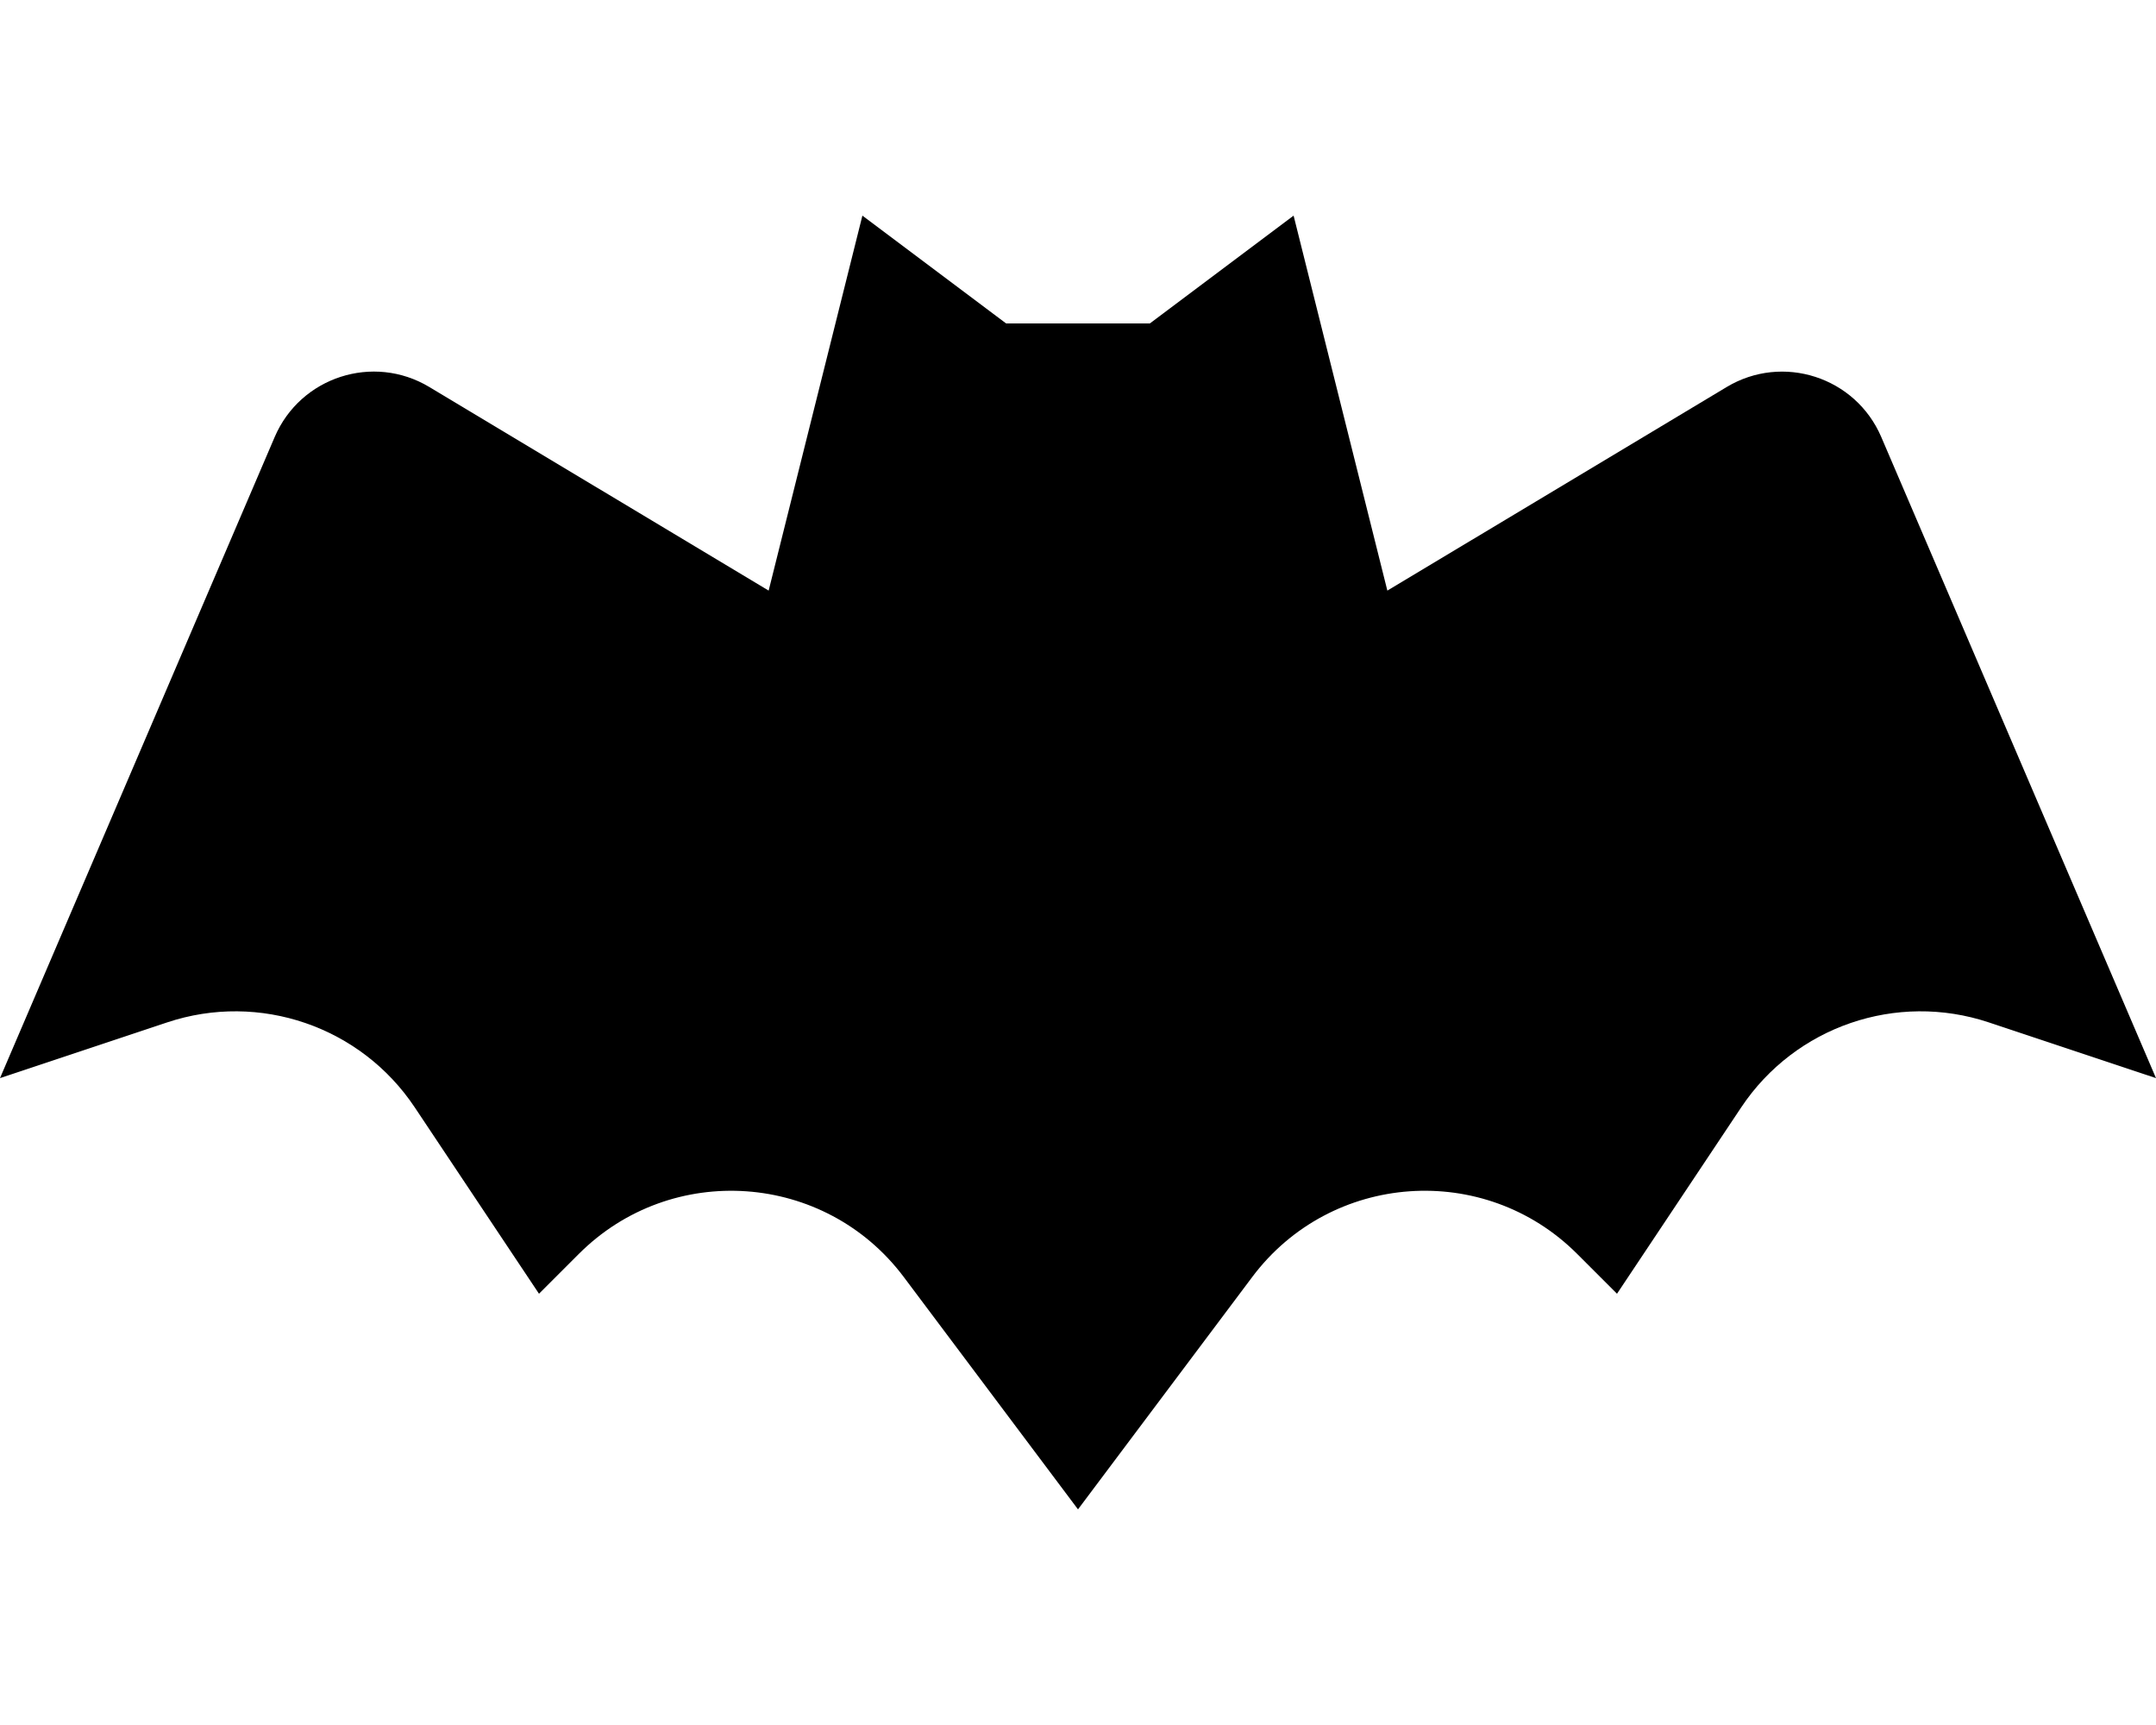
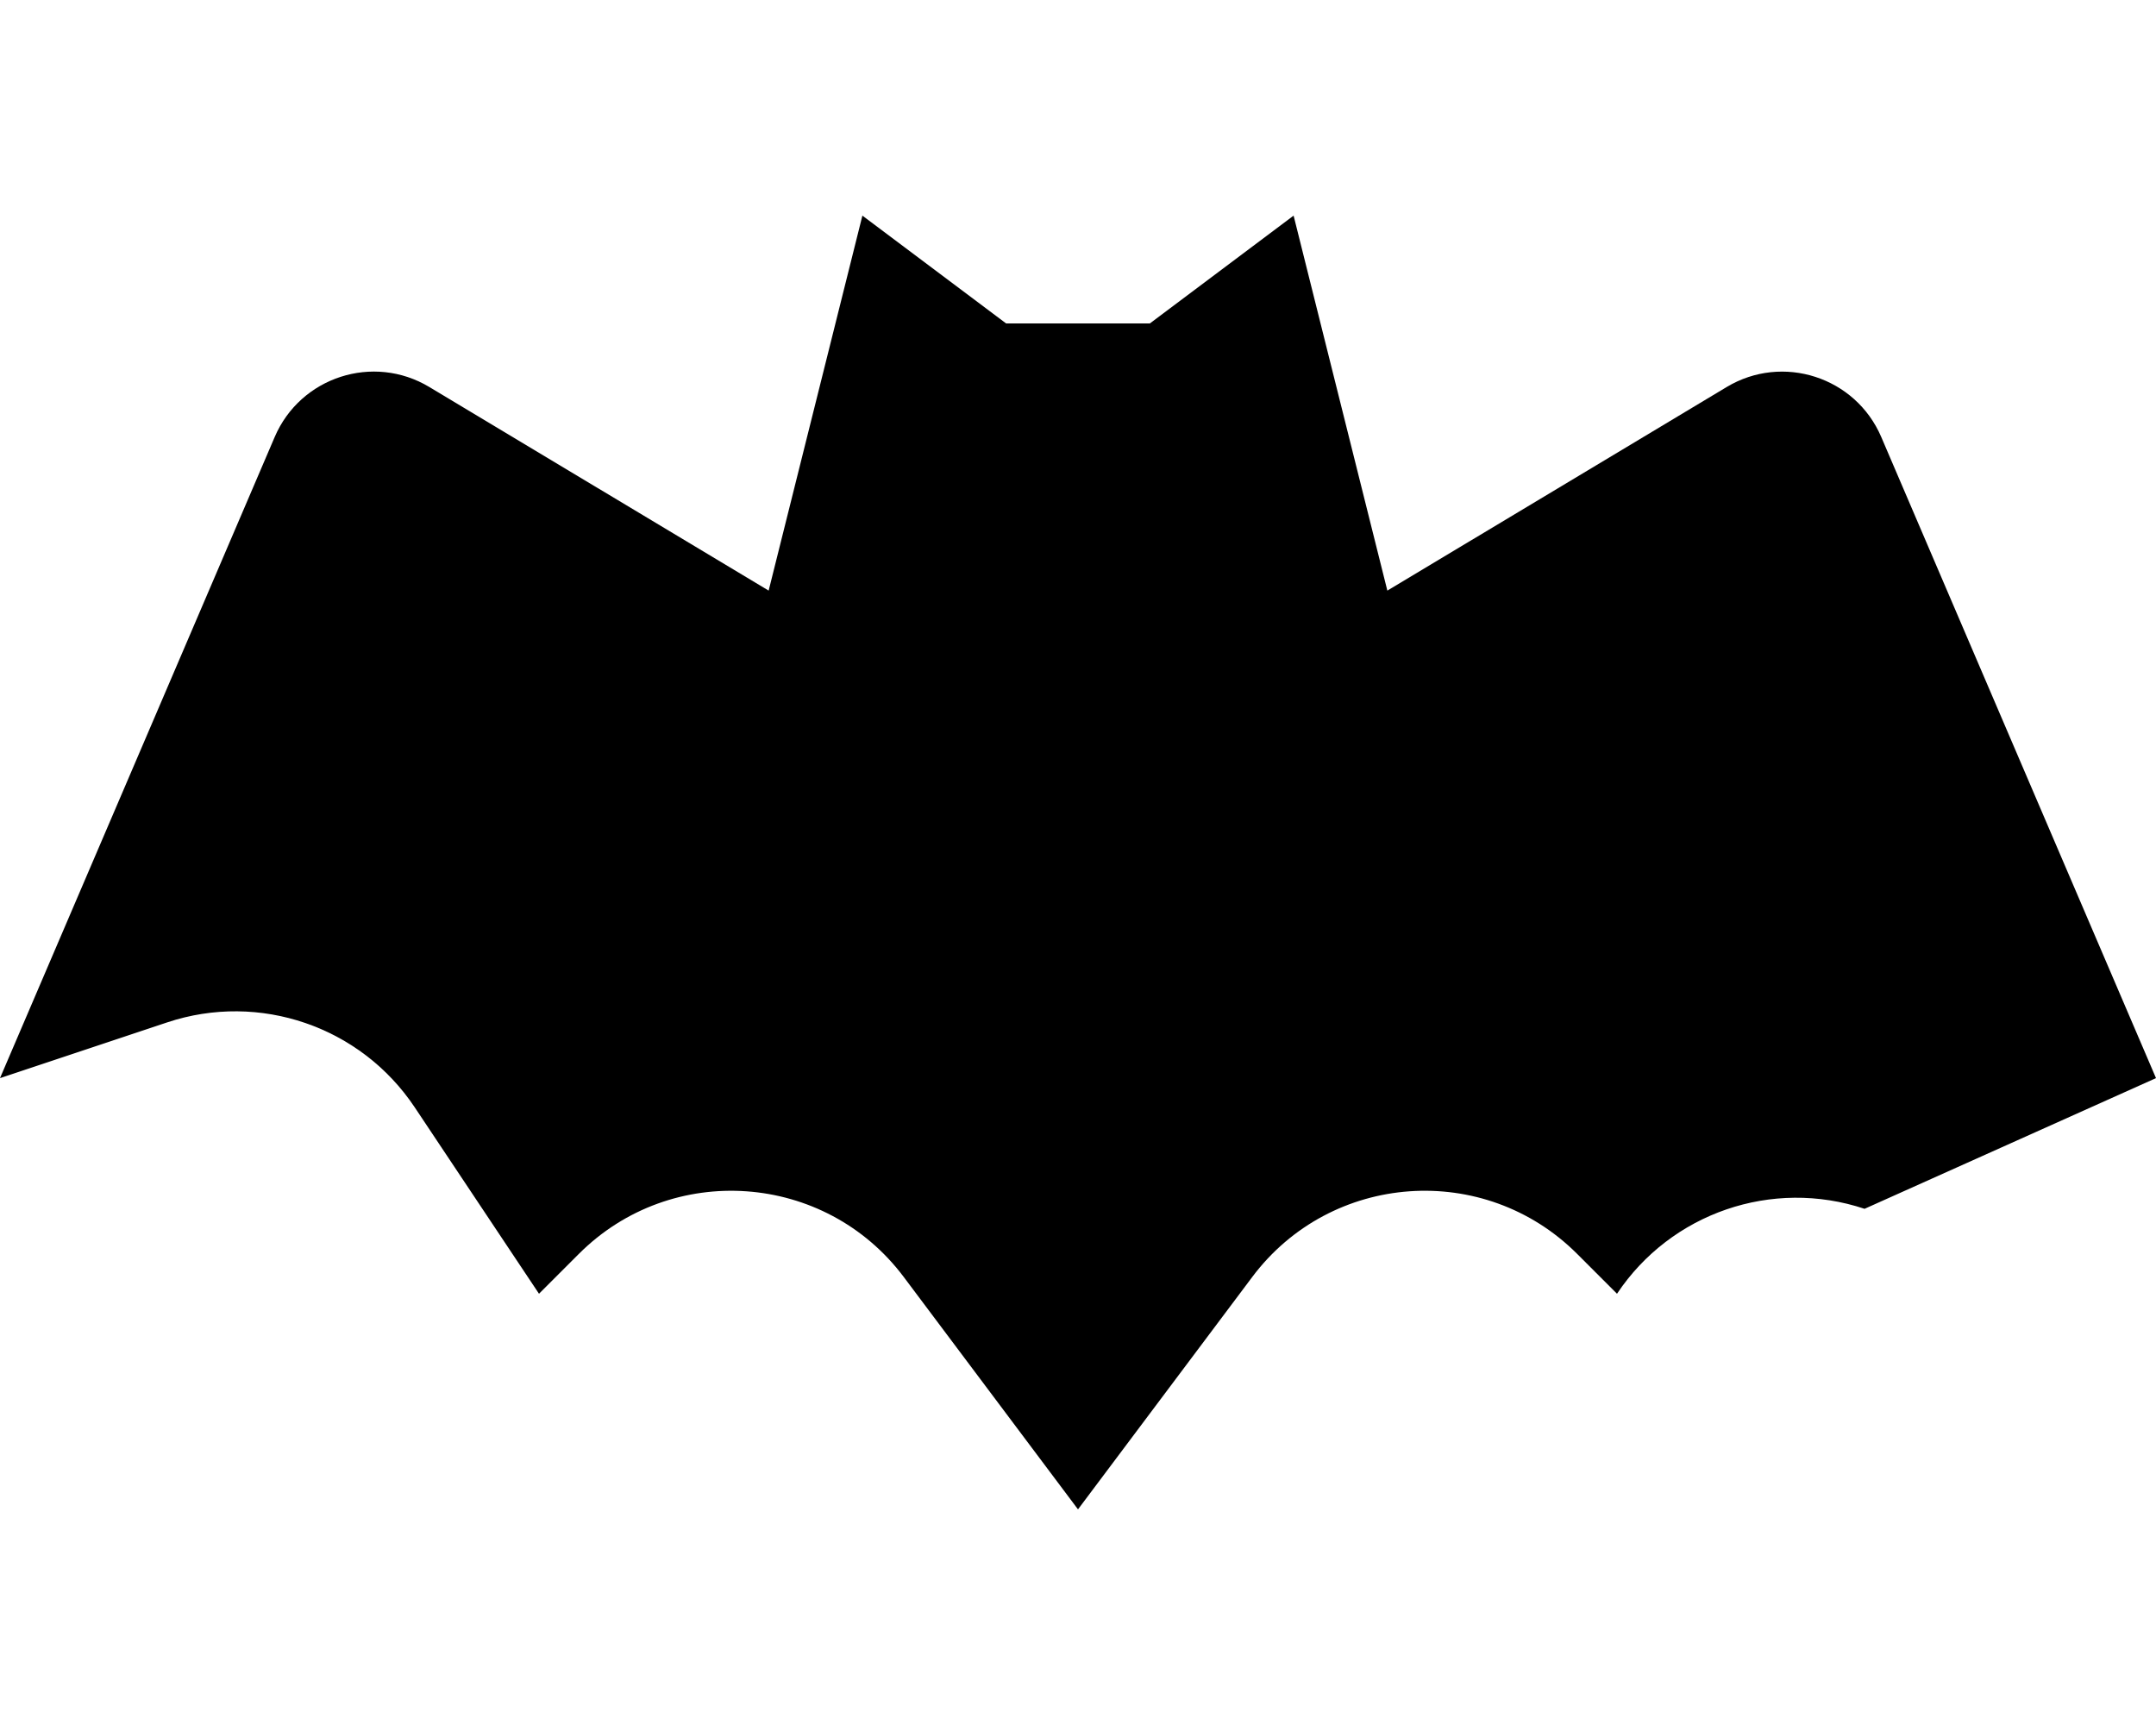
<svg xmlns="http://www.w3.org/2000/svg" viewBox="0 0 640 512">
-   <path d="M558.44 129.7c-7.64-17.82-29.25-24.81-45.88-14.83L411.83 175.3 384 64l-42.67 32h-42.67L256 64l-27.83 111.3-100.74-60.44c-16.63-9.98-38.24-2.99-45.88 14.83L0 320l49.62-16.54c27.38-9.13 57.48 1.2 73.49 25.21L160 384l11.82-11.82c27.54-27.54 73.09-24.3 96.46 6.85L320 448l51.72-68.97c23.37-31.16 68.91-34.39 96.46-6.85L480 384l36.88-55.33c16.01-24.01 46.11-34.34 73.49-25.21L640 320l-81.56-190.3z" />
+   <path d="M558.44 129.7c-7.64-17.82-29.25-24.81-45.88-14.83L411.83 175.3 384 64l-42.67 32h-42.67L256 64l-27.83 111.3-100.74-60.44c-16.63-9.98-38.24-2.99-45.88 14.83L0 320l49.62-16.54c27.38-9.13 57.48 1.2 73.49 25.21L160 384l11.82-11.82c27.54-27.54 73.09-24.3 96.46 6.85L320 448l51.72-68.97c23.37-31.16 68.91-34.39 96.46-6.85L480 384c16.01-24.01 46.11-34.34 73.49-25.21L640 320l-81.56-190.3z" />
</svg>